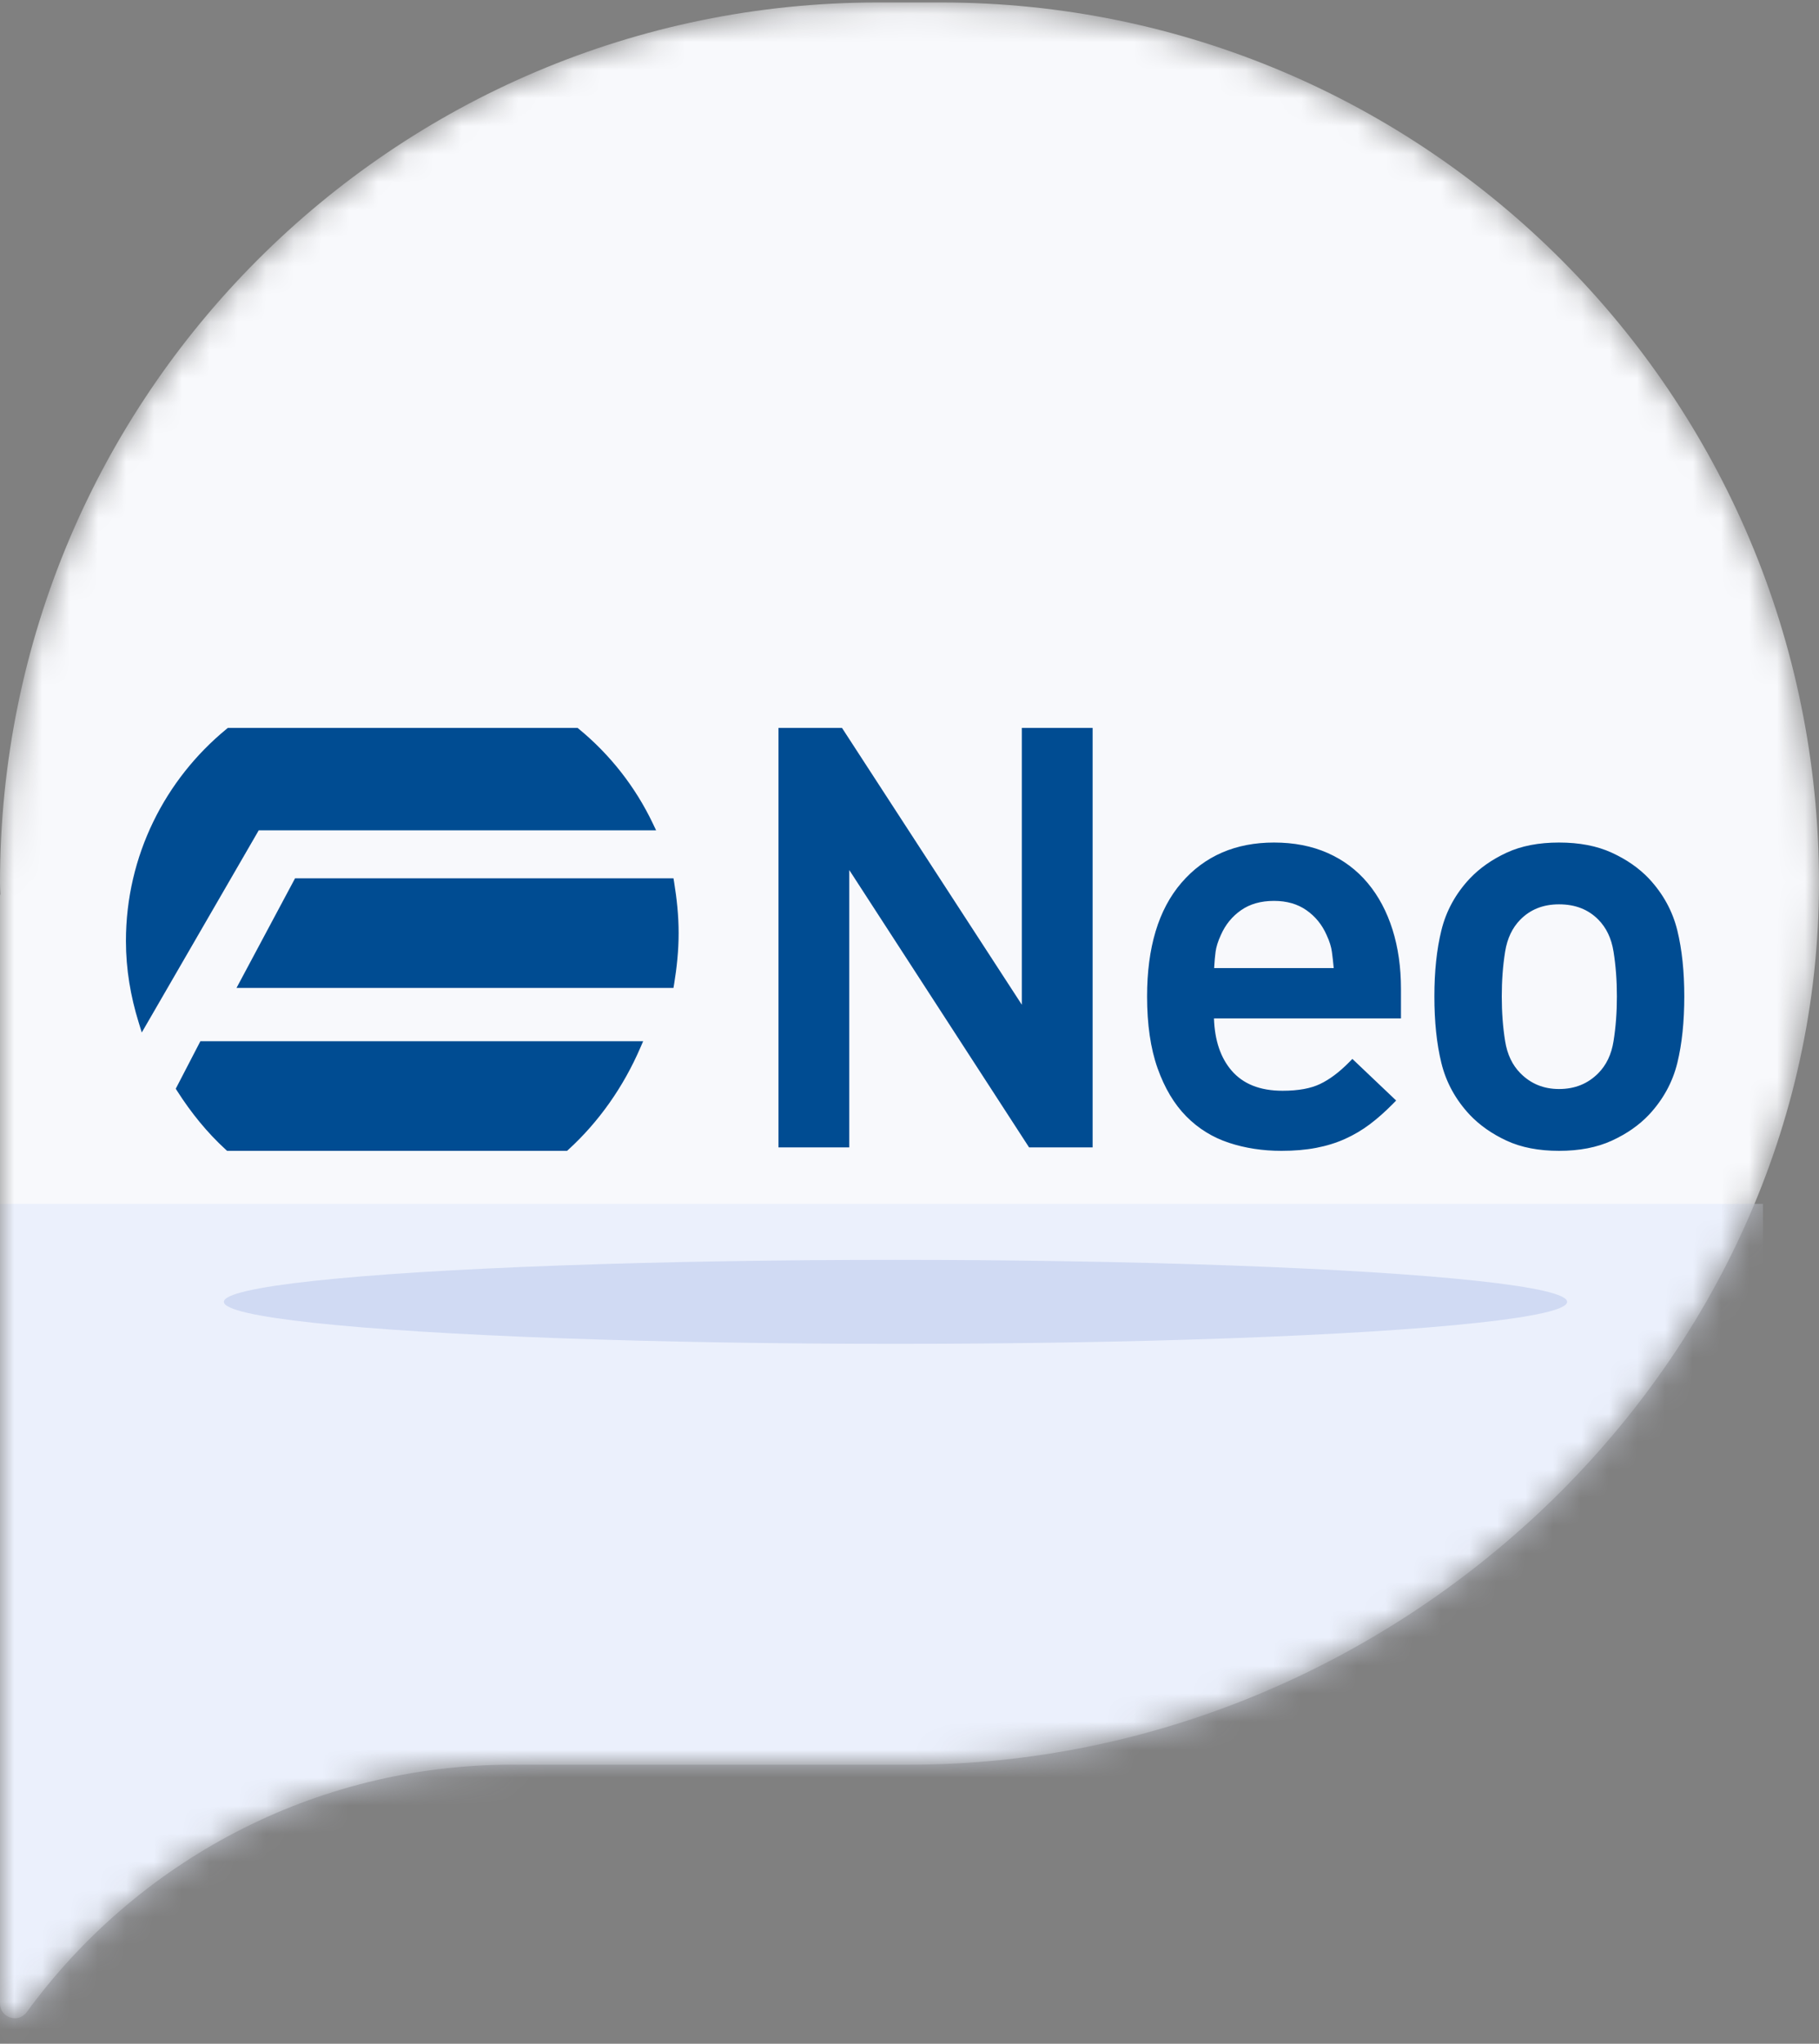
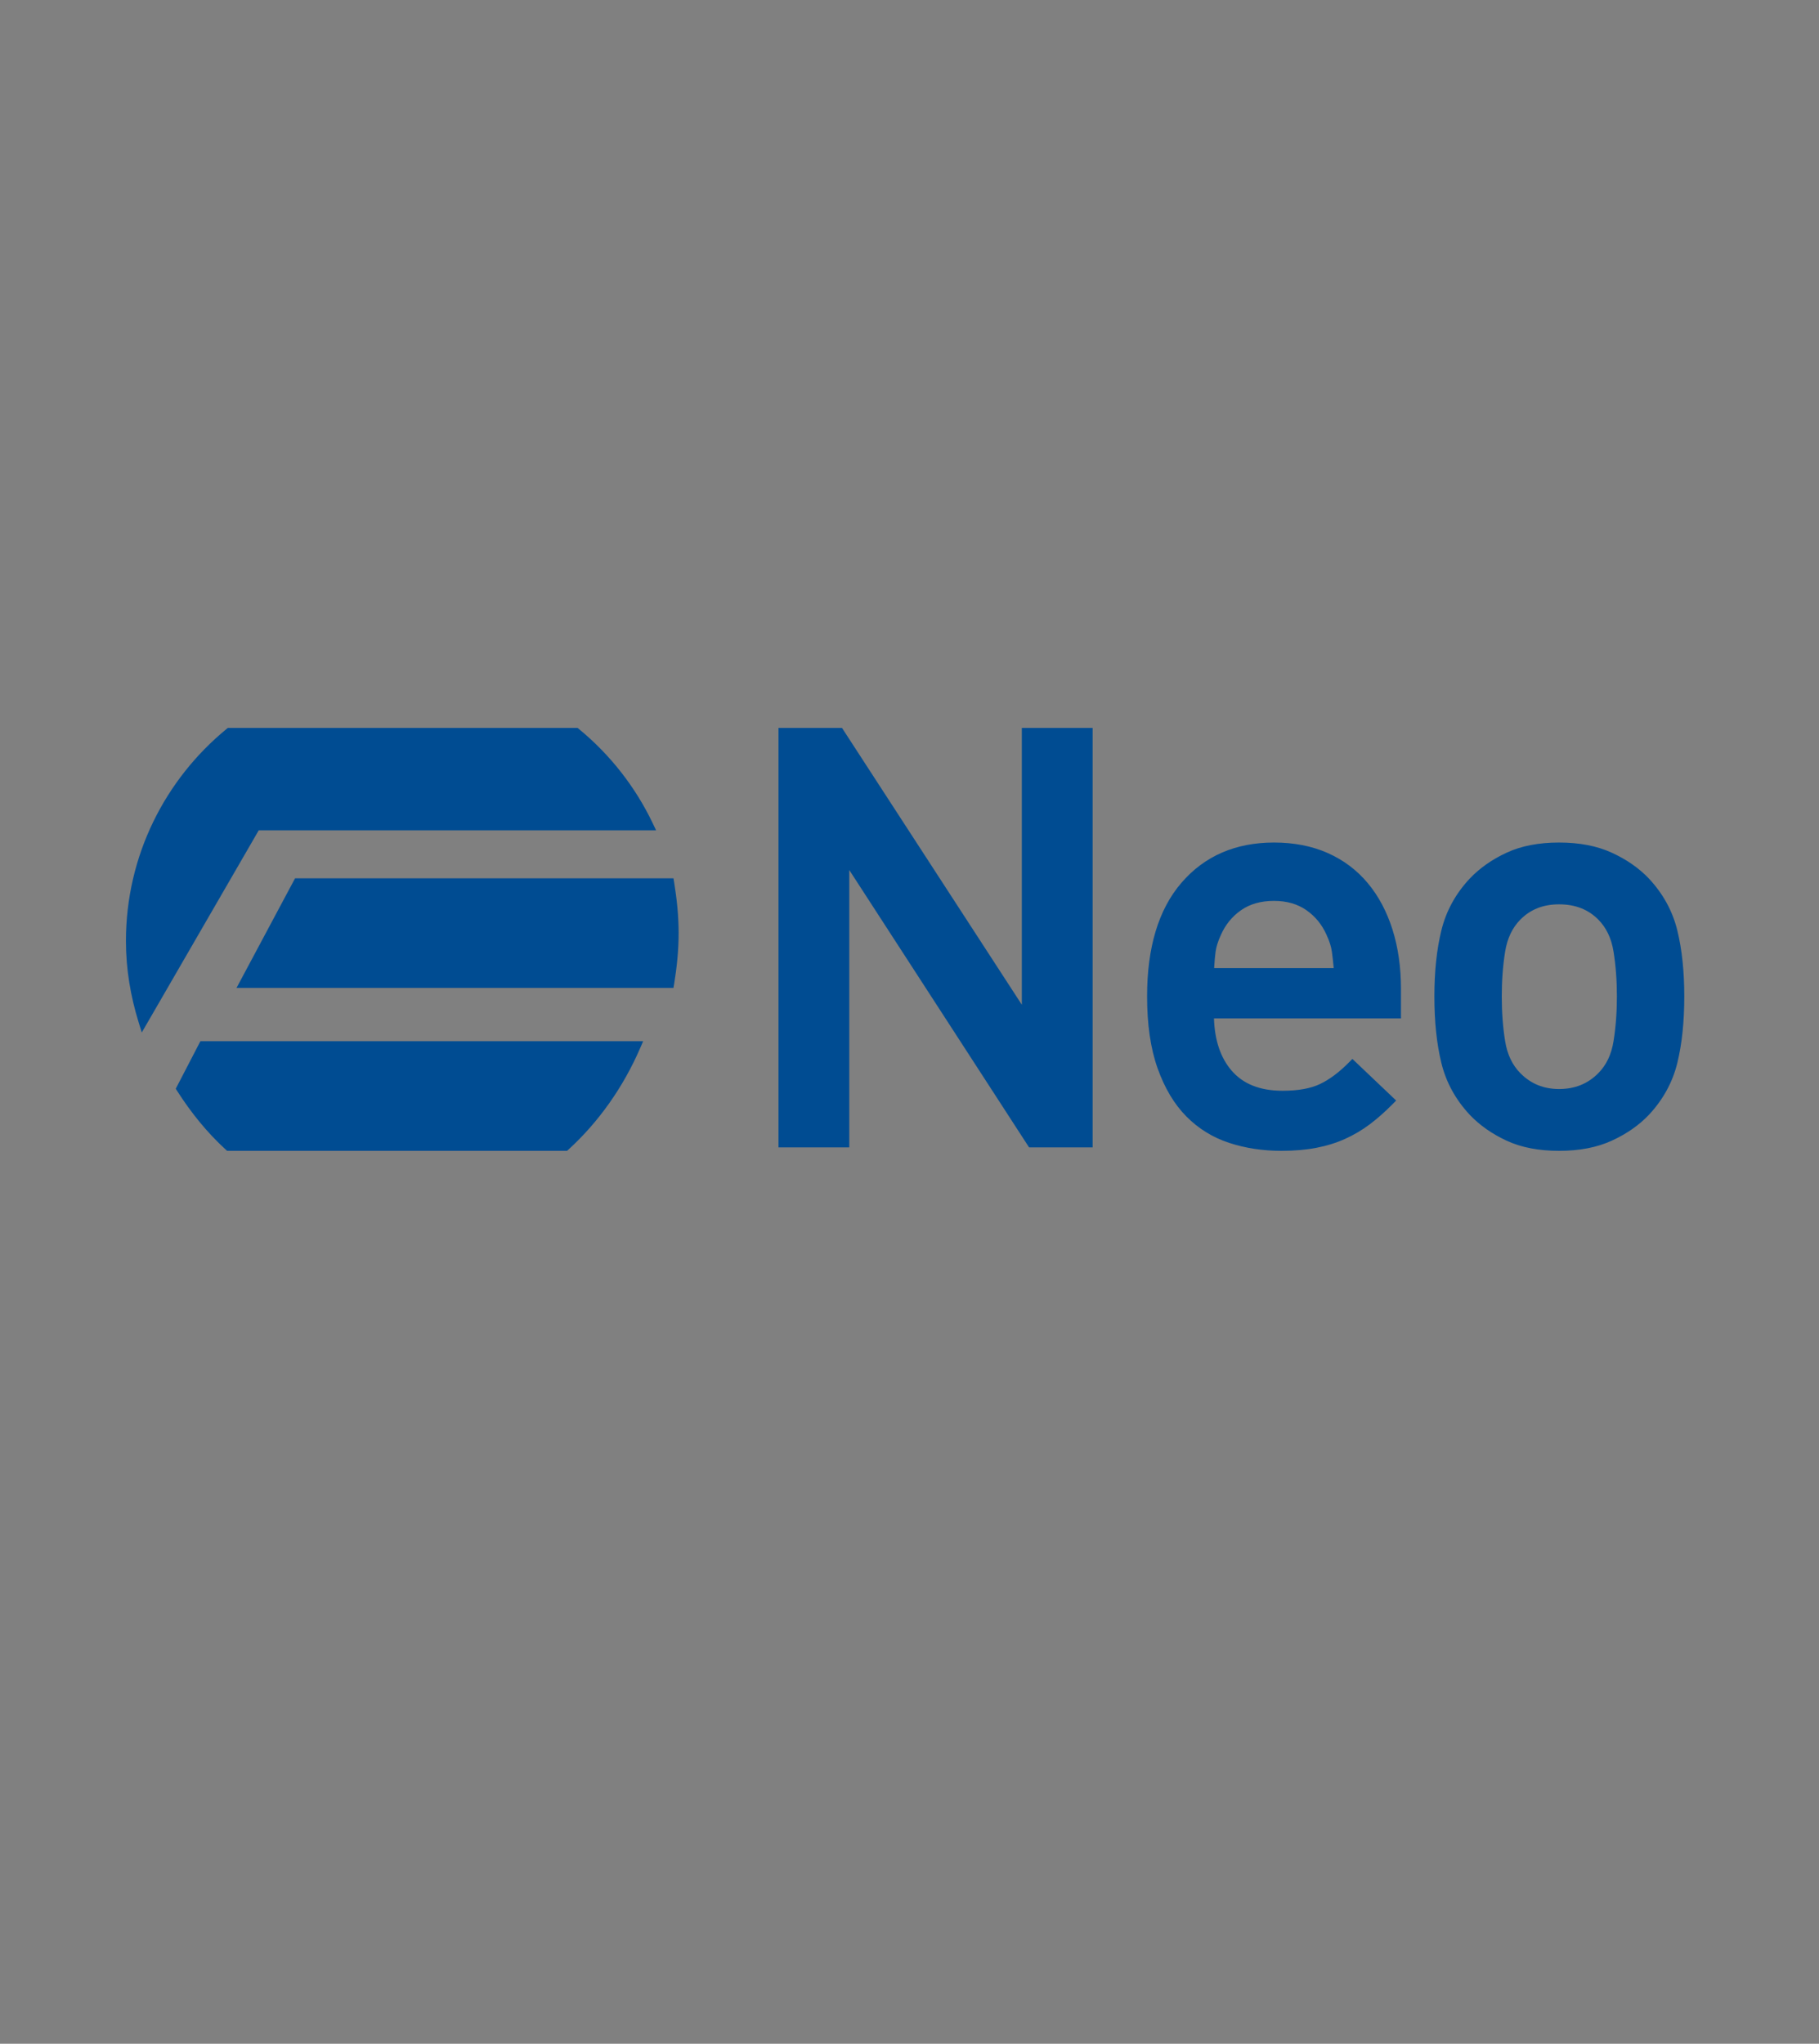
<svg xmlns="http://www.w3.org/2000/svg" width="65" height="73" viewBox="0 0 65 73" fill="none">
  <rect x="0" y="0" width="65" height="73" fill="#808080" stroke="none" />
  <mask id="mask0_2303_8131" style="mask-type:alpha" maskUnits="userSpaceOnUse" x="0" y="0" width="65" height="73">
    <path d="M33.631 0.088H31.376C14.049 0.088 0 14.165 0 31.525C0 31.66 0.006 31.8 0.013 31.935C0.013 31.954 0 31.967 0 31.986V71.559C0 72.077 0.658 72.282 0.958 71.866C4.862 66.514 11.181 63.032 18.304 63.032H32.212C32.302 63.032 32.5 63.032 32.5 63.032C49.827 63.032 65 48.892 65 31.532C65 14.171 50.957 0.088 33.631 0.088Z" fill="#F4F6FC" />
  </mask>
  <g mask="url(#mask0_2303_8131)">
-     <path d="M33.631 0.088H31.376C14.049 0.088 0 14.165 0 31.525C0 31.66 0.006 31.8 0.013 31.935C0.013 31.954 0 31.967 0 31.986V71.559C0 72.077 0.658 72.282 0.958 71.866C4.862 66.514 11.181 63.032 18.304 63.032H32.212C32.302 63.032 32.5 63.032 32.5 63.032C49.827 63.032 65 48.892 65 31.532C65 14.171 50.957 0.088 33.631 0.088Z" fill="#F8F9FC" />
-     <rect x="-1" y="43" width="64" height="59" fill="#E3EAFC" fill-opacity="0.6" />
-     <ellipse cx="24" cy="1.5" rx="24" ry="1.5" transform="matrix(-1 0 0 1 56 45)" fill="#D0DAF3" />
    <path fill-rule="evenodd" clip-rule="evenodd" d="M20.639 26H8.141L8.095 26.038C5.9 27.839 4.5 30.564 4.5 33.612C4.5 34.625 4.669 35.595 4.953 36.512L5.066 36.879L9.246 29.657H23.445L23.33 29.417C22.706 28.106 21.8 26.953 20.686 26.038L20.639 26ZM30.088 26H27.818V40.983H30.348V31.076L36.773 40.983H39.044V26H36.514V35.887L30.088 26ZM45.526 30.094C44.155 30.094 43.046 30.571 42.219 31.53C41.391 32.49 40.99 33.852 40.99 35.59C40.99 36.59 41.113 37.447 41.365 38.156C41.615 38.859 41.955 39.434 42.389 39.873C42.821 40.311 43.332 40.627 43.919 40.82C44.5 41.011 45.124 41.106 45.79 41.106C46.245 41.106 46.659 41.071 47.03 41C47.401 40.929 47.746 40.823 48.063 40.68C48.379 40.538 48.675 40.363 48.949 40.157C49.22 39.953 49.494 39.71 49.77 39.431L49.89 39.309L48.326 37.823L48.21 37.94C47.854 38.301 47.507 38.559 47.17 38.719C46.842 38.876 46.399 38.96 45.831 38.96C45.013 38.96 44.415 38.712 44.007 38.237C43.621 37.786 43.406 37.171 43.38 36.375H50.062V35.322C50.062 34.553 49.962 33.847 49.76 33.204C49.557 32.562 49.263 32.007 48.875 31.543C48.486 31.077 48.008 30.718 47.443 30.468C46.876 30.217 46.236 30.094 45.526 30.094ZM55.711 30.094C54.989 30.094 54.361 30.213 53.832 30.459C53.314 30.7 52.876 31.007 52.521 31.38L52.52 31.381C52.014 31.922 51.674 32.541 51.505 33.236C51.338 33.917 51.256 34.702 51.256 35.59C51.256 36.491 51.338 37.283 51.505 37.964C51.674 38.659 52.014 39.277 52.52 39.819L52.521 39.82C52.876 40.193 53.314 40.5 53.832 40.741C54.361 40.987 54.989 41.106 55.711 41.106C56.434 41.106 57.065 40.987 57.599 40.741C58.124 40.5 58.566 40.194 58.921 39.82L58.922 39.819C59.428 39.277 59.768 38.659 59.938 37.964C60.104 37.283 60.186 36.491 60.186 35.59C60.186 34.702 60.104 33.917 59.938 33.236C59.768 32.541 59.428 31.922 58.922 31.381L58.921 31.38C58.566 31.006 58.124 30.7 57.599 30.459C57.065 30.213 56.434 30.094 55.711 30.094ZM24.066 31.371H10.544L8.451 35.288H24.065L24.089 35.147C24.185 34.563 24.25 33.955 24.25 33.328C24.25 32.705 24.185 32.101 24.089 31.512L24.066 31.371ZM44.352 32.508C44.664 32.291 45.052 32.178 45.526 32.178C45.985 32.178 46.367 32.291 46.68 32.508C46.999 32.73 47.24 33.024 47.404 33.395L47.405 33.398C47.509 33.62 47.57 33.819 47.594 33.998C47.616 34.153 47.637 34.347 47.659 34.578H43.386C43.399 34.345 43.416 34.152 43.437 33.998C43.461 33.819 43.523 33.62 43.626 33.398L43.627 33.395C43.791 33.024 44.032 32.73 44.352 32.508ZM54.327 32.848C54.685 32.485 55.142 32.301 55.711 32.301C56.295 32.301 56.758 32.486 57.115 32.848C57.399 33.135 57.582 33.513 57.658 33.991C57.738 34.489 57.778 35.022 57.778 35.59C57.778 36.158 57.738 36.691 57.658 37.188C57.582 37.667 57.399 38.044 57.115 38.331C56.742 38.709 56.278 38.898 55.711 38.898C55.158 38.898 54.701 38.71 54.327 38.331C54.044 38.044 53.861 37.667 53.784 37.188C53.704 36.691 53.664 36.158 53.664 35.59C53.664 35.022 53.704 34.489 53.784 33.991C53.861 33.513 54.044 33.135 54.327 32.848ZM22.983 37.19H7.161L6.28 38.888L6.332 38.969C6.827 39.744 7.402 40.455 8.067 41.062L8.115 41.106H20.264L20.312 41.062C21.397 40.072 22.276 38.825 22.881 37.424L22.983 37.19Z" fill="#004C92" />
  </g>
</svg>